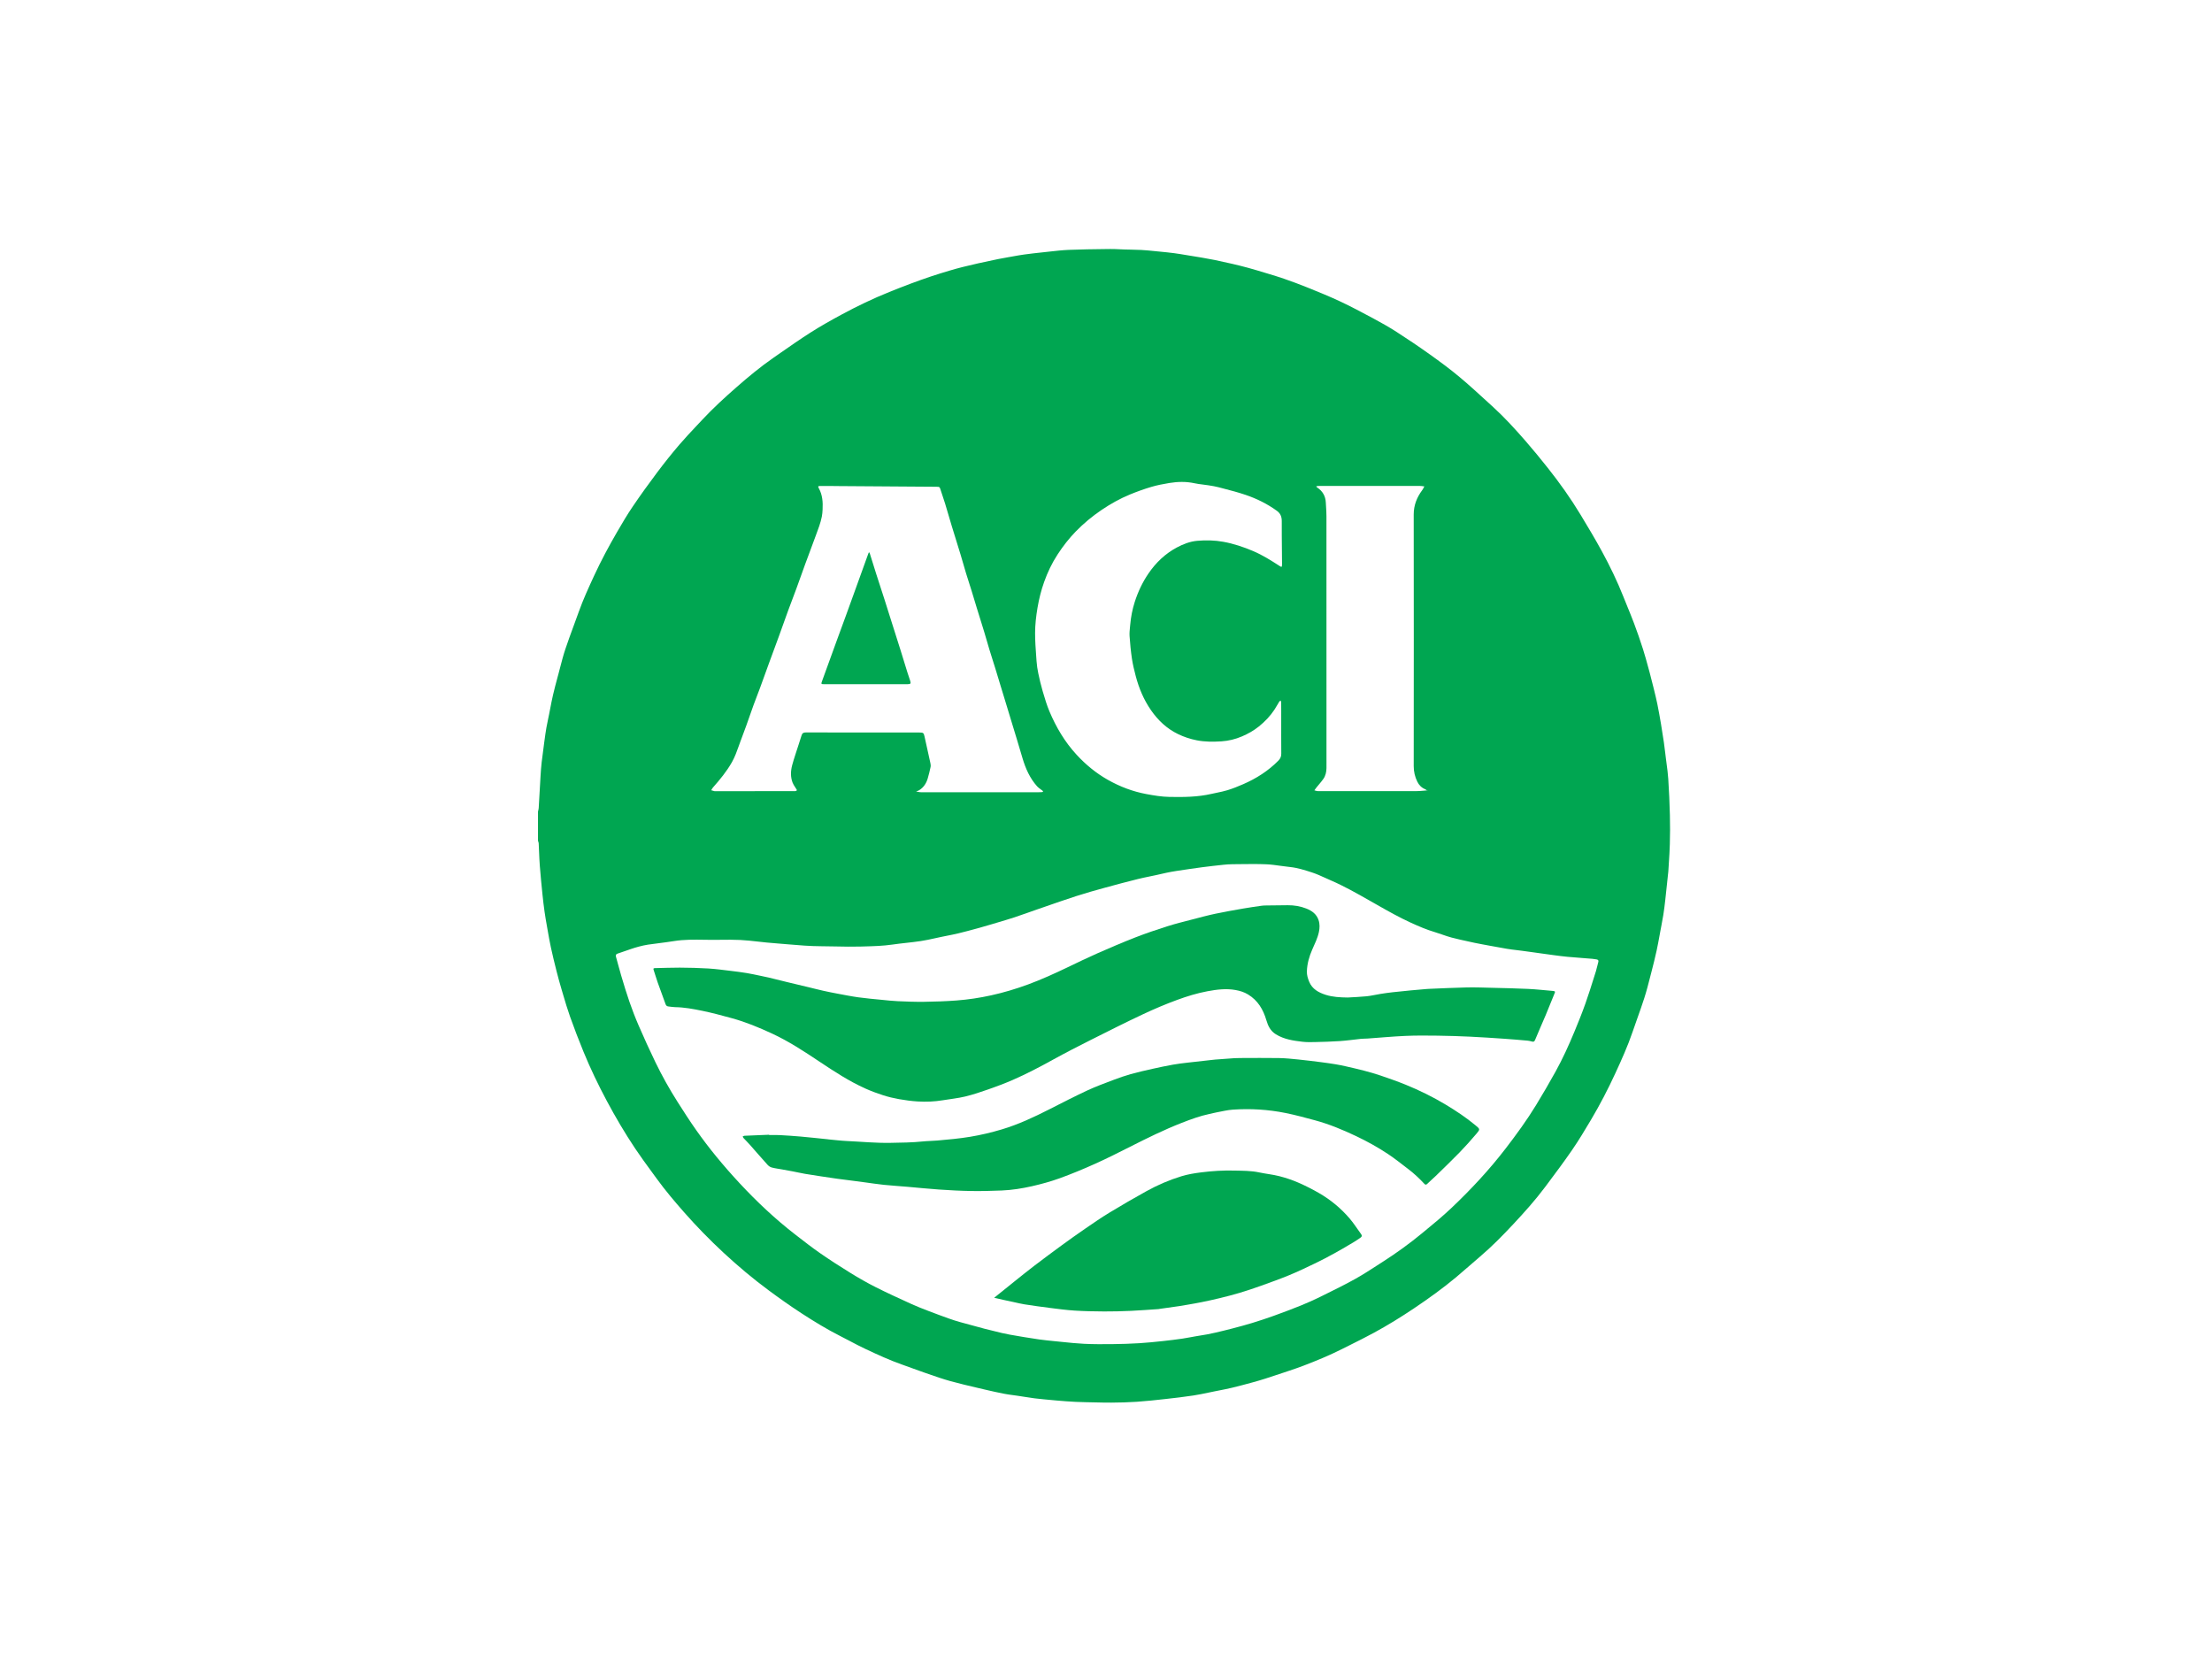
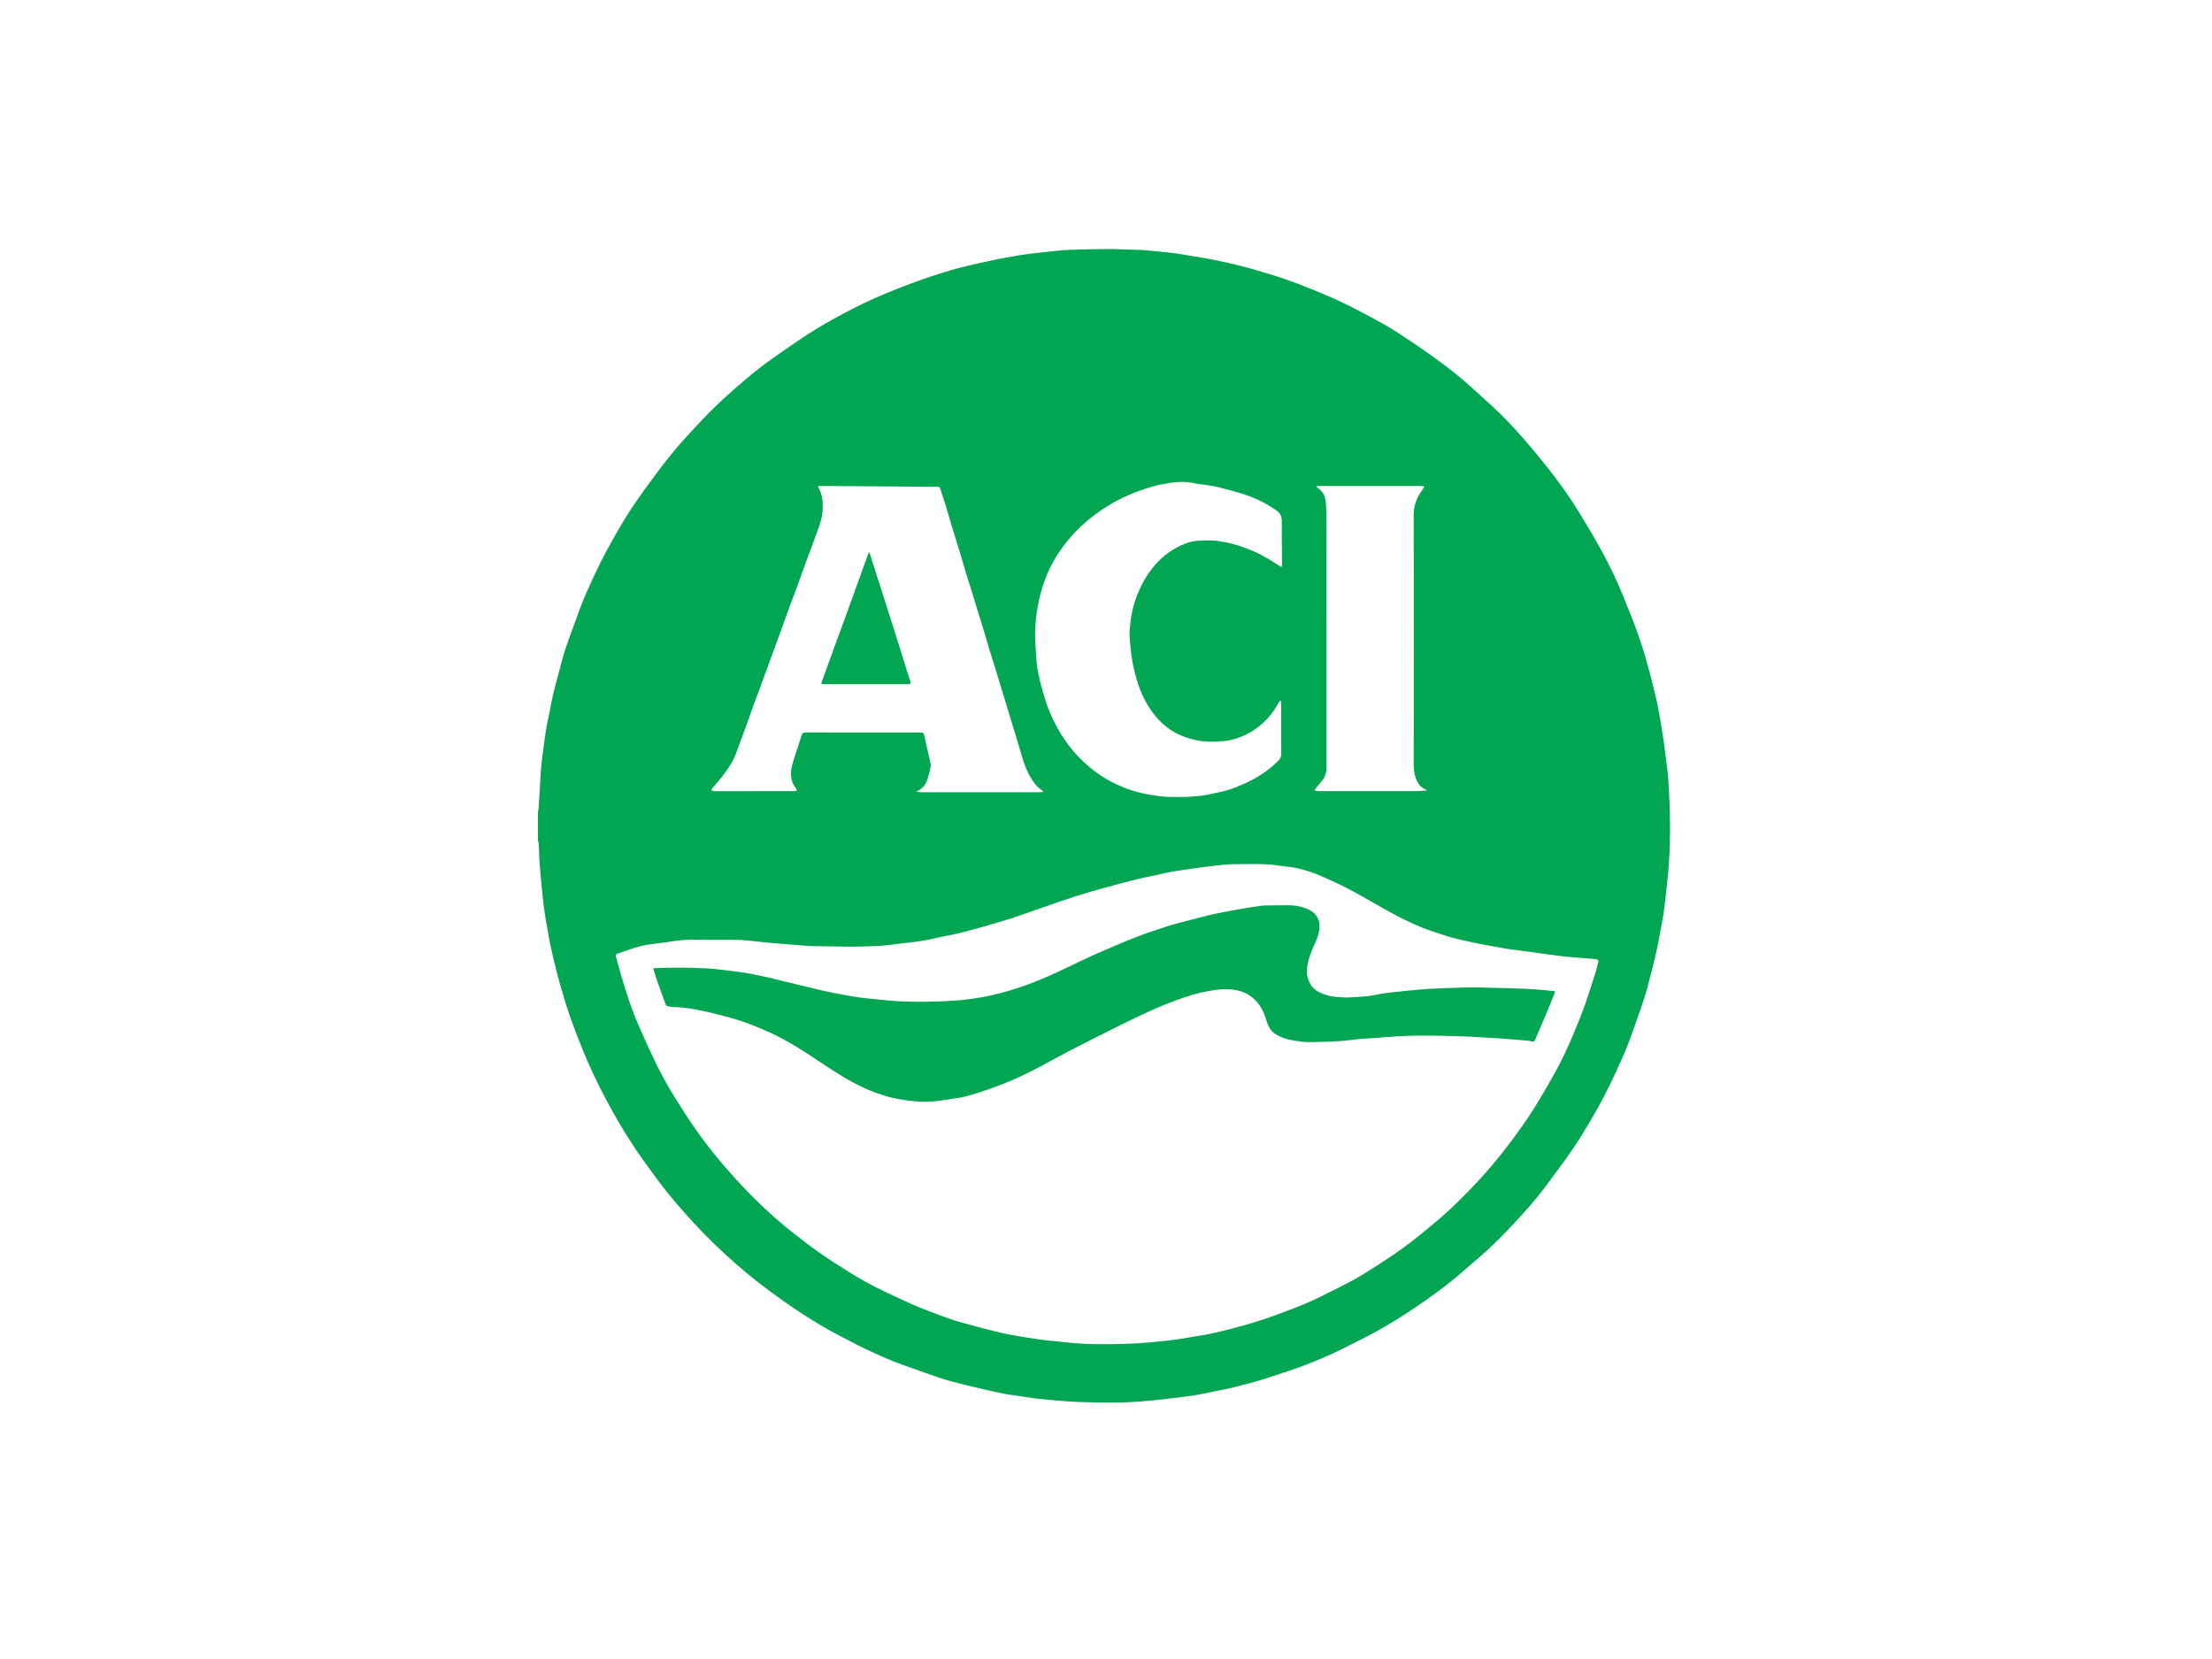
<svg xmlns="http://www.w3.org/2000/svg" width="400" height="300" viewBox="0 0 400 300" fill="none">
  <path fill-rule="evenodd" clip-rule="evenodd" d="M97.285 152.037V146.777C97.299 146.706 97.316 146.636 97.333 146.565C97.37 146.412 97.406 146.26 97.415 146.105C97.472 145.168 97.524 144.231 97.577 143.294L97.577 143.294C97.633 142.295 97.689 141.295 97.749 140.296C97.799 139.47 97.856 138.643 97.952 137.821C98.085 136.672 98.241 135.526 98.397 134.38L98.464 133.885L98.472 133.83C98.574 133.076 98.676 132.323 98.808 131.574C98.9 131.049 99.01 130.527 99.12 130.005L99.12 130.004C99.175 129.743 99.23 129.481 99.283 129.22C99.359 128.84 99.433 128.46 99.506 128.08L99.506 128.08L99.506 128.08C99.66 127.28 99.815 126.479 99.999 125.685C100.257 124.571 100.555 123.465 100.852 122.36L100.852 122.36L100.97 121.924C101.076 121.528 101.179 121.13 101.282 120.733L101.282 120.733L101.282 120.733C101.575 119.605 101.868 118.477 102.236 117.374C102.704 115.972 103.215 114.584 103.726 113.196C104.036 112.355 104.346 111.514 104.646 110.669C105.451 108.405 106.456 106.227 107.463 104.05C108.701 101.373 110.096 98.775 111.575 96.224C112.484 94.654 113.408 93.086 114.426 91.586C115.842 89.5 117.317 87.452 118.831 85.436C120.117 83.724 121.453 82.045 122.845 80.418C123.861 79.23 124.935 78.091 126.007 76.951L126.008 76.951L126.008 76.951C126.327 76.612 126.647 76.272 126.965 75.932C128.932 73.825 131.056 71.88 133.223 69.984C135.352 68.119 137.533 66.312 139.862 64.696C140.282 64.405 140.702 64.112 141.122 63.819L141.123 63.819L141.123 63.819L141.125 63.818C142.907 62.576 144.689 61.334 146.518 60.166C148.36 58.989 150.273 57.916 152.197 56.877C154.998 55.363 157.868 53.986 160.824 52.798C162.092 52.288 163.363 51.783 164.642 51.305C165.876 50.843 167.118 50.401 168.367 49.981C169.483 49.606 170.611 49.265 171.74 48.927C172.507 48.697 173.281 48.486 174.057 48.29C174.993 48.053 175.933 47.832 176.875 47.622C178.071 47.356 179.269 47.099 180.47 46.854C181.104 46.724 181.743 46.613 182.381 46.501L182.699 46.446C182.893 46.412 183.087 46.377 183.281 46.342L183.282 46.342C183.923 46.227 184.565 46.111 185.21 46.023C186.333 45.87 187.461 45.744 188.588 45.626C188.985 45.584 189.382 45.539 189.78 45.495C190.934 45.365 192.089 45.234 193.247 45.185C195.45 45.091 197.655 45.065 199.86 45.039C200.165 45.036 200.47 45.032 200.775 45.028C201.323 45.022 201.871 45.048 202.42 45.075C202.723 45.09 203.025 45.105 203.328 45.114C203.689 45.125 204.051 45.132 204.413 45.139C205.07 45.151 205.726 45.164 206.382 45.2C207.161 45.243 207.938 45.321 208.715 45.399L208.715 45.399C208.879 45.416 209.044 45.432 209.208 45.449C209.367 45.464 209.527 45.48 209.686 45.495C210.561 45.58 211.437 45.665 212.309 45.78C213.022 45.874 213.732 45.992 214.442 46.111C214.734 46.16 215.026 46.208 215.318 46.255L215.624 46.304C216.128 46.385 216.631 46.465 217.134 46.553C217.271 46.577 217.409 46.601 217.547 46.625C218.246 46.747 218.945 46.868 219.64 47.011C220.704 47.228 221.764 47.462 222.821 47.709C223.783 47.934 224.744 48.169 225.697 48.43C226.786 48.729 227.867 49.056 228.948 49.385C229.123 49.438 229.297 49.491 229.472 49.544L229.473 49.544L229.476 49.545L229.477 49.545C230.405 49.826 231.333 50.107 232.248 50.427C233.623 50.907 234.993 51.407 236.342 51.955L236.826 52.152L236.826 52.152C238.65 52.892 240.476 53.633 242.257 54.468C244.287 55.42 246.271 56.473 248.247 57.532C249.699 58.311 251.14 59.119 252.526 60.009C254.583 61.332 256.613 62.699 258.603 64.12C260.424 65.42 262.231 66.752 263.944 68.188C265.665 69.629 267.322 71.147 268.979 72.663C269.324 72.98 269.67 73.296 270.016 73.612C272.111 75.522 274.014 77.622 275.875 79.755C277.253 81.335 278.578 82.963 279.883 84.605C282.025 87.301 284.02 90.106 285.802 93.053C287.142 95.268 288.475 97.491 289.71 99.765C291.14 102.396 292.445 105.094 293.551 107.882C293.79 108.483 294.034 109.082 294.279 109.681C294.692 110.694 295.106 111.707 295.491 112.731C296.07 114.272 296.612 115.829 297.11 117.398C297.466 118.52 297.775 119.656 298.084 120.792L298.086 120.801C298.166 121.095 298.246 121.389 298.327 121.683C298.557 122.523 298.768 123.368 298.974 124.214C299.017 124.388 299.059 124.562 299.102 124.736L299.103 124.739L299.104 124.742C299.313 125.594 299.523 126.446 299.699 127.305C299.945 128.507 300.154 129.717 300.361 130.927C300.547 132.02 300.72 133.115 300.878 134.212C300.977 134.897 301.059 135.584 301.141 136.271L301.183 136.624L301.214 136.881C301.262 137.274 301.314 137.667 301.367 138.06L301.367 138.06L301.367 138.061L301.367 138.061C301.49 138.98 301.613 139.898 301.674 140.821C301.819 143.015 301.914 145.214 301.97 147.412C302.016 149.164 302.007 150.92 301.958 152.672C301.926 153.837 301.851 155 301.776 156.164C301.746 156.63 301.716 157.096 301.688 157.562C301.681 157.683 301.666 157.804 301.651 157.924L301.651 157.925L301.651 157.925C301.642 157.991 301.634 158.058 301.627 158.124C301.577 158.591 301.528 159.059 301.479 159.526L301.479 159.528L301.479 159.529L301.479 159.531L301.479 159.534C301.365 160.616 301.252 161.698 301.13 162.779C301.03 163.67 300.92 164.561 300.782 165.446C300.682 166.084 300.56 166.719 300.438 167.353C300.395 167.577 300.352 167.8 300.31 168.024C300.295 168.104 300.28 168.184 300.265 168.264C300.24 168.402 300.214 168.54 300.189 168.677L300.108 169.119C299.938 170.054 299.767 170.989 299.566 171.916C299.281 173.228 298.952 174.531 298.615 175.831C298.54 176.12 298.466 176.409 298.392 176.698L298.392 176.698C298.069 177.959 297.745 179.221 297.349 180.459C296.952 181.698 296.516 182.924 296.08 184.15L296.079 184.153L296.078 184.156L296.077 184.159C295.788 184.971 295.499 185.784 295.222 186.6C294.348 189.169 293.233 191.636 292.1 194.094C290.776 196.966 289.319 199.775 287.703 202.495C286.607 204.339 285.503 206.186 284.288 207.952C282.862 210.024 281.355 212.041 279.849 214.056L279.41 214.644C277.642 217.01 275.67 219.208 273.656 221.363C271.739 223.414 269.773 225.422 267.627 227.243C266.982 227.789 266.346 228.345 265.709 228.901L265.708 228.902C264.924 229.587 264.14 230.272 263.341 230.939C260.914 232.966 258.348 234.806 255.724 236.571C253.377 238.149 250.973 239.632 248.492 240.983C247.037 241.775 245.554 242.514 244.071 243.254L244.07 243.255C243.6 243.489 243.129 243.724 242.66 243.96C240.39 245.102 238.042 246.07 235.671 246.977C234.756 247.327 233.826 247.639 232.896 247.95L232.891 247.952L232.881 247.955C232.656 248.03 232.432 248.106 232.208 248.181C231.074 248.565 229.937 248.941 228.796 249.304C228.056 249.54 227.309 249.76 226.559 249.964L226.329 250.026C225.154 250.345 223.979 250.665 222.796 250.947C222.026 251.131 221.248 251.283 220.47 251.436C220.206 251.487 219.942 251.539 219.677 251.592C219.311 251.666 218.945 251.743 218.579 251.819C217.652 252.014 216.726 252.208 215.791 252.351C214.111 252.609 212.42 252.802 210.73 252.989C209.015 253.18 207.299 253.369 205.578 253.486C204.044 253.591 202.503 253.628 200.965 253.638C199.971 253.644 198.976 253.62 197.981 253.596H197.981H197.98H197.98C197.413 253.582 196.846 253.568 196.279 253.56C193.935 253.526 191.603 253.314 189.272 253.09C189.23 253.086 189.188 253.082 189.145 253.078C189.099 253.074 189.053 253.07 189.007 253.065L188.787 253.045L188.786 253.045C188.219 252.992 187.651 252.94 187.086 252.864C186.424 252.774 185.763 252.671 185.102 252.568L185.101 252.567L185.1 252.567L185.099 252.567C184.734 252.51 184.369 252.453 184.004 252.398C183.733 252.358 183.461 252.321 183.189 252.285C182.666 252.215 182.144 252.145 181.627 252.045C180.448 251.816 179.275 251.557 178.106 251.281C177.672 251.178 177.238 251.077 176.804 250.975C175.149 250.589 173.493 250.202 171.857 249.749C170.536 249.382 169.239 248.931 167.942 248.481L167.941 248.48L167.941 248.48L167.94 248.48L167.94 248.48C167.637 248.375 167.334 248.269 167.031 248.165C166.323 247.922 165.621 247.665 164.918 247.407C164.32 247.187 163.722 246.968 163.121 246.758C160.873 245.971 158.715 244.971 156.563 243.964C155.597 243.512 154.654 243.015 153.71 242.518L153.709 242.518L153.709 242.518L153.709 242.517L153.708 242.517C153.149 242.222 152.589 241.927 152.024 241.642C149.562 240.397 147.209 238.962 144.901 237.46C142.888 236.152 140.928 234.758 138.997 233.33C136.149 231.225 133.441 228.943 130.844 226.536C128.333 224.208 125.944 221.759 123.681 219.186C121.981 217.253 120.32 215.289 118.806 213.208C118.517 212.811 118.227 212.415 117.937 212.019C116.889 210.588 115.84 209.157 114.855 207.684C112.996 204.902 111.3 202.02 109.722 199.065C108.178 196.17 106.758 193.222 105.516 190.189C104.66 188.097 103.845 185.986 103.088 183.856C102.617 182.53 102.217 181.178 101.818 179.827L101.818 179.827L101.818 179.825L101.818 179.825C101.73 179.529 101.643 179.234 101.555 178.939C101.225 177.833 100.92 176.718 100.637 175.598C100.278 174.183 99.928 172.763 99.621 171.336C99.404 170.329 99.226 169.315 99.047 168.3L99.047 168.3L99.047 168.3L99.047 168.3C99.005 168.059 98.963 167.818 98.92 167.577C98.758 166.672 98.599 165.766 98.471 164.855C98.327 163.826 98.201 162.794 98.097 161.76L98.089 161.683L98.089 161.683C97.916 159.969 97.742 158.256 97.613 156.539C97.549 155.691 97.514 154.842 97.479 153.992L97.479 153.992C97.459 153.493 97.438 152.994 97.412 152.496C97.406 152.391 97.37 152.288 97.334 152.184L97.334 152.184C97.316 152.135 97.299 152.086 97.285 152.037ZM258.086 142.932L258.17 142.959L258.253 142.986C258.192 142.974 258.131 142.962 258.07 142.95C258.063 142.945 258.055 142.94 258.048 142.935L258.086 142.932ZM258.048 142.935C257.953 142.941 257.859 142.949 257.764 142.956C257.664 142.965 257.563 142.973 257.463 142.982L257.463 142.982C257.013 143.021 256.563 143.06 256.113 143.06C250.189 143.071 244.266 143.069 238.343 143.062C238.193 143.061 238.042 143.019 237.892 142.976L237.891 142.976C237.842 142.963 237.794 142.949 237.746 142.937C237.724 142.931 237.702 142.926 237.68 142.921C237.697 142.897 237.714 142.873 237.731 142.85C237.747 142.827 237.763 142.805 237.779 142.783L237.804 142.748C237.891 142.625 237.978 142.502 238.072 142.384C238.211 142.211 238.355 142.041 238.498 141.871C238.779 141.538 239.059 141.206 239.307 140.85C239.707 140.276 239.857 139.602 239.868 138.904C239.873 138.517 239.872 138.129 239.87 137.742C239.869 137.561 239.869 137.38 239.869 137.199L239.869 129.624C239.869 117.531 239.869 105.437 239.864 93.344C239.863 92.771 239.828 92.199 239.794 91.626L239.794 91.626V91.625C239.778 91.372 239.763 91.12 239.75 90.867C239.693 89.698 239.162 88.801 238.192 88.155C238.143 88.122 238.102 88.076 238.061 88.029C238.042 88.008 238.023 87.986 238.003 87.966C238.03 87.957 238.056 87.946 238.082 87.935C238.139 87.912 238.196 87.888 238.255 87.883C238.411 87.872 238.567 87.872 238.723 87.873L238.824 87.873L241.661 87.873C246.71 87.873 251.758 87.873 256.806 87.877C256.981 87.877 257.155 87.901 257.33 87.925C257.41 87.936 257.491 87.947 257.571 87.956C257.529 88.03 257.489 88.105 257.449 88.181L257.449 88.181L257.449 88.182C257.362 88.346 257.275 88.511 257.165 88.659C256.199 89.965 255.642 91.382 255.644 93.051C255.665 108.214 255.661 123.377 255.645 138.54C255.644 139.539 255.861 140.457 256.287 141.339C256.595 141.977 257.069 142.452 257.736 142.724C257.819 142.758 257.893 142.815 257.967 142.873C257.994 142.894 258.021 142.915 258.048 142.935ZM127.384 169.94C127.882 169.948 128.381 169.956 128.879 169.957C129.383 169.957 129.887 169.951 130.39 169.945H130.39H130.39C131.546 169.932 132.701 169.919 133.852 169.976C134.926 170.028 135.997 170.149 137.068 170.27L137.068 170.27L137.069 170.27C137.596 170.33 138.122 170.389 138.649 170.44C139.318 170.506 139.989 170.559 140.66 170.612L140.981 170.638C141.476 170.678 141.971 170.72 142.466 170.762L142.47 170.762H142.47H142.47C144.472 170.933 146.473 171.104 148.486 171.109C149.373 171.112 150.26 171.13 151.147 171.148H151.147H151.147C152.628 171.179 154.108 171.209 155.586 171.167C155.802 171.161 156.018 171.155 156.234 171.149H156.234C157.954 171.103 159.678 171.056 161.39 170.807C162.21 170.687 163.034 170.595 163.858 170.503L163.858 170.503L163.858 170.503C164.748 170.404 165.637 170.305 166.521 170.171C167.387 170.04 168.245 169.851 169.102 169.662C169.488 169.577 169.874 169.492 170.26 169.412C170.576 169.347 170.892 169.284 171.209 169.221C171.909 169.083 172.61 168.944 173.304 168.777C174.452 168.501 175.591 168.191 176.73 167.881L177.131 167.772C177.816 167.586 178.497 167.382 179.177 167.178L179.178 167.178L179.37 167.121C179.72 167.016 180.071 166.912 180.421 166.808C181.424 166.511 182.427 166.215 183.421 165.891C184.224 165.63 185.02 165.346 185.815 165.062L185.816 165.062C186.308 164.887 186.8 164.711 187.294 164.541C187.907 164.33 188.519 164.117 189.131 163.905L189.134 163.904C190.944 163.275 192.754 162.647 194.576 162.055C196.3 161.496 198.048 161.009 199.795 160.528C201.772 159.982 203.757 159.461 205.746 158.963C206.466 158.782 207.193 158.633 207.92 158.484C208.301 158.406 208.681 158.328 209.06 158.246C209.333 158.186 209.605 158.123 209.877 158.061C210.247 157.975 210.618 157.889 210.991 157.812C211.568 157.693 212.149 157.584 212.732 157.497C214.271 157.265 215.812 157.034 217.355 156.829C218.643 156.658 219.935 156.517 221.226 156.379C221.766 156.322 222.311 156.281 222.854 156.278C223.351 156.274 223.848 156.268 224.345 156.262H224.345H224.346H224.346C225.883 156.243 227.422 156.225 228.956 156.289C229.832 156.325 230.703 156.447 231.575 156.57L231.575 156.57L231.575 156.57C232.132 156.648 232.688 156.726 233.247 156.782C234.62 156.919 235.925 157.339 237.219 157.756C238.052 158.025 238.855 158.39 239.656 158.755C239.993 158.909 240.329 159.062 240.668 159.208C243.062 160.241 245.325 161.526 247.587 162.811L247.587 162.811C247.818 162.942 248.048 163.073 248.279 163.204C248.411 163.278 248.543 163.353 248.675 163.428L248.949 163.584L248.965 163.593C250.99 164.743 253.014 165.893 255.135 166.859C256.547 167.503 257.973 168.117 259.468 168.559C259.915 168.691 260.357 168.845 260.798 168.999C261.354 169.193 261.91 169.387 262.478 169.537C263.526 169.814 264.587 170.044 265.648 170.273L265.651 170.274L265.653 170.275C265.995 170.349 266.336 170.422 266.677 170.498C267.113 170.595 267.551 170.675 267.99 170.755L268.207 170.795C268.586 170.865 268.966 170.935 269.345 171.006C270.404 171.204 271.463 171.401 272.525 171.578C273.107 171.675 273.694 171.745 274.28 171.814L274.28 171.814L274.281 171.814C274.585 171.851 274.89 171.887 275.194 171.927C275.856 172.014 276.518 172.106 277.18 172.198L277.183 172.198L277.298 172.214C277.693 172.269 278.087 172.324 278.481 172.38L278.484 172.38C279.258 172.489 280.032 172.598 280.806 172.7L281.055 172.733L281.055 172.733L281.055 172.733C281.862 172.841 282.67 172.949 283.48 173.023C284.421 173.109 285.363 173.181 286.306 173.253C286.848 173.295 287.391 173.337 287.933 173.381C288.192 173.402 288.45 173.442 288.705 173.487C288.983 173.535 289.114 173.665 289.02 173.982C288.947 174.232 288.887 174.485 288.827 174.738L288.827 174.739L288.827 174.739L288.827 174.739C288.757 175.035 288.687 175.331 288.596 175.62C288.473 176.006 288.351 176.394 288.229 176.781L288.229 176.783C287.737 178.348 287.244 179.914 286.697 181.461C286.085 183.19 285.398 184.894 284.694 186.589C283.675 189.044 282.575 191.464 281.288 193.791C280.16 195.83 278.983 197.845 277.771 199.835C276.124 202.538 274.259 205.089 272.334 207.602C269.342 211.508 266 215.094 262.436 218.469C260.87 219.951 259.2 221.325 257.532 222.697L257.063 223.083C254.841 224.912 252.508 226.596 250.084 228.149C249.734 228.372 249.386 228.598 249.038 228.823C247.726 229.672 246.413 230.522 245.05 231.281C243.207 232.307 241.312 233.241 239.418 234.174L239.417 234.175L238.938 234.411L238.755 234.501C237.595 235.073 236.412 235.604 235.213 236.089C233.6 236.741 231.969 237.352 230.332 237.942C229.047 238.405 227.748 238.833 226.442 239.234C225.273 239.593 224.089 239.906 222.907 240.217C221.904 240.481 220.895 240.721 219.887 240.96L219.886 240.961L219.885 240.961L219.826 240.975C219.322 241.095 218.813 241.202 218.302 241.295C217.89 241.37 217.476 241.437 217.062 241.504C216.754 241.554 216.446 241.604 216.138 241.657C215.856 241.706 215.574 241.759 215.292 241.811C214.81 241.902 214.329 241.993 213.844 242.062C212.699 242.226 211.55 242.374 210.4 242.495L210.232 242.513L210.231 242.513H210.231C208.831 242.661 207.429 242.809 206.024 242.894C204.418 242.992 202.808 243.043 201.199 243.06C199.47 243.078 197.738 243.089 196.012 243.001C194.706 242.935 193.403 242.801 192.1 242.667L192.099 242.667L192.099 242.667L192.097 242.667C191.661 242.622 191.225 242.577 190.789 242.535C189.825 242.442 188.861 242.342 187.901 242.211C187.07 242.097 186.242 241.96 185.414 241.823L185.41 241.823C185.312 241.807 185.214 241.79 185.116 241.774C184.996 241.755 184.876 241.735 184.756 241.715C184.033 241.597 183.312 241.475 182.593 241.343C182.13 241.259 181.668 241.167 181.211 241.058L181.042 241.018L181.042 241.018L181.041 241.018C180.044 240.781 179.046 240.543 178.055 240.283C176.551 239.889 175.051 239.48 173.555 239.06C172.9 238.877 172.252 238.667 171.612 238.439C170.416 238.011 169.223 237.574 168.037 237.117L167.773 237.016C166.805 236.643 165.836 236.27 164.893 235.84L164.664 235.736L164.664 235.736C162.558 234.777 160.451 233.817 158.386 232.777C156.811 231.984 155.277 231.101 153.774 230.177C151.91 229.03 150.067 227.84 148.269 226.591C146.878 225.625 145.538 224.585 144.198 223.545L144.197 223.545L143.744 223.194C140.155 220.413 136.86 217.307 133.768 213.989C132.306 212.419 130.89 210.8 129.529 209.141C128.261 207.594 127.05 205.996 125.895 204.362C124.715 202.692 123.612 200.965 122.514 199.238C121.047 196.93 119.712 194.542 118.52 192.082C117.463 189.901 116.464 187.69 115.497 185.468C114.879 184.047 114.324 182.596 113.815 181.133C113.302 179.655 112.853 178.155 112.404 176.656L112.316 176.36C112.129 175.737 111.96 175.108 111.79 174.479L111.79 174.479L111.79 174.478C111.66 173.995 111.53 173.511 111.392 173.03C111.3 172.711 111.38 172.543 111.692 172.439C112.113 172.299 112.531 172.153 112.95 172.007L112.95 172.007L112.952 172.006L112.952 172.006L112.953 172.006C113.331 171.874 113.71 171.742 114.09 171.614C114.558 171.457 115.028 171.303 115.505 171.181C116.051 171.04 116.603 170.904 117.16 170.823C117.814 170.728 118.47 170.644 119.125 170.561C120.039 170.444 120.953 170.327 121.862 170.18C123.696 169.883 125.54 169.912 127.384 169.94ZM177.105 143.261L178.869 143.261C181.835 143.261 184.801 143.261 187.766 143.26C188.003 143.26 188.241 143.26 188.475 143.232C188.659 143.211 188.641 143.083 188.531 142.992C188.414 142.895 188.289 142.805 188.164 142.715L188.164 142.715C187.943 142.555 187.721 142.395 187.544 142.196C186.23 140.725 185.453 138.967 184.899 137.096C184.565 135.967 184.23 134.839 183.89 133.712C183.679 133.012 183.465 132.312 183.252 131.613L183.251 131.61C183.128 131.209 183.006 130.808 182.884 130.407C182.734 129.916 182.585 129.424 182.436 128.933C182.265 128.367 182.093 127.801 181.921 127.236C181.75 126.673 181.578 126.111 181.406 125.549C181.234 124.987 181.062 124.425 180.891 123.863C180.771 123.47 180.652 123.076 180.534 122.682L180.533 122.68C180.346 122.059 180.159 121.438 179.968 120.818C179.819 120.338 179.667 119.859 179.515 119.381L179.515 119.38C179.319 118.762 179.122 118.144 178.934 117.523C178.769 116.982 178.612 116.439 178.455 115.896C178.298 115.353 178.141 114.81 177.977 114.269C177.726 113.441 177.468 112.616 177.21 111.79L177.209 111.789C177.019 111.178 176.828 110.568 176.64 109.956C176.487 109.46 176.337 108.962 176.188 108.464L176.188 108.463C176.019 107.903 175.851 107.343 175.678 106.784C175.533 106.316 175.383 105.849 175.233 105.381L175.233 105.381C175.045 104.796 174.858 104.211 174.679 103.622C174.513 103.074 174.354 102.523 174.196 101.973L174.195 101.972C174.035 101.416 173.875 100.86 173.707 100.306C173.439 99.423 173.165 98.542 172.891 97.661C172.62 96.789 172.349 95.917 172.084 95.043C171.888 94.399 171.699 93.753 171.51 93.107L171.51 93.106C171.308 92.418 171.107 91.731 170.898 91.045C170.776 90.645 170.641 90.248 170.506 89.851L170.506 89.85C170.376 89.469 170.247 89.086 170.128 88.701L170.112 88.649C169.923 88.032 169.921 88.025 169.283 88.021C166.372 88 163.461 87.98 160.549 87.96L160.368 87.959L160.184 87.957C157.274 87.937 154.363 87.917 151.452 87.897C151.239 87.895 151.025 87.892 150.812 87.889C150.599 87.886 150.386 87.882 150.173 87.881C150.028 87.88 149.883 87.879 149.738 87.878C149.267 87.874 148.796 87.87 148.325 87.879C147.932 87.888 147.882 87.952 148.069 88.292C148.737 89.502 148.822 90.809 148.75 92.144C148.727 92.568 148.701 92.996 148.617 93.41C148.377 94.585 147.955 95.701 147.533 96.817C147.389 97.198 147.244 97.579 147.108 97.963C146.838 98.718 146.555 99.469 146.272 100.22L146.272 100.221C146.057 100.791 145.842 101.361 145.633 101.934C145.369 102.657 145.11 103.381 144.851 104.106C144.571 104.889 144.291 105.673 144.005 106.454C143.763 107.113 143.514 107.771 143.265 108.428C143.013 109.092 142.761 109.756 142.517 110.423C142.218 111.238 141.927 112.056 141.635 112.874L141.635 112.874L141.635 112.874C141.381 113.585 141.128 114.296 140.87 115.005C140.554 115.874 140.233 116.742 139.912 117.61L139.912 117.61C139.637 118.354 139.361 119.098 139.089 119.843C138.839 120.527 138.592 121.212 138.345 121.896L138.345 121.897C138.041 122.74 137.737 123.584 137.427 124.425C137.248 124.912 137.061 125.397 136.875 125.881L136.875 125.882C136.665 126.429 136.455 126.976 136.255 127.526C136.014 128.187 135.783 128.852 135.551 129.516C135.357 130.072 135.163 130.627 134.964 131.181C134.695 131.93 134.415 132.675 134.135 133.421C134.068 133.6 134.001 133.779 133.933 133.958C133.817 134.269 133.706 134.582 133.595 134.894C133.242 135.889 132.888 136.883 132.364 137.811C131.417 139.488 130.205 140.96 128.936 142.394C128.846 142.496 128.777 142.615 128.708 142.735C128.676 142.79 128.644 142.845 128.61 142.899L128.76 142.943L128.761 142.943C128.905 142.985 129.049 143.027 129.194 143.066C129.224 143.074 129.257 143.072 129.289 143.069C129.305 143.068 129.321 143.067 129.336 143.067L133.654 143.067H133.655C136.503 143.066 139.352 143.066 142.201 143.066C142.321 143.066 142.442 143.066 142.562 143.066C142.984 143.067 143.405 143.069 143.827 143.056C143.895 143.054 143.961 143.008 144.028 142.962C144.059 142.941 144.09 142.919 144.122 142.902C144.107 142.877 144.093 142.852 144.079 142.827C144.05 142.776 144.022 142.726 143.992 142.676C143.921 142.555 143.844 142.437 143.767 142.318C143.6 142.061 143.432 141.804 143.325 141.524C142.93 140.498 142.971 139.435 143.245 138.389C143.414 137.741 143.62 137.102 143.826 136.464C143.872 136.318 143.919 136.173 143.965 136.028C144.087 135.647 144.213 135.267 144.338 134.888L144.338 134.887C144.545 134.262 144.752 133.637 144.941 133.006C145.07 132.574 145.281 132.449 145.739 132.45C151.135 132.465 156.531 132.464 161.927 132.464C163.378 132.464 164.829 132.463 166.28 132.464C166.96 132.464 167.04 132.533 167.181 133.172C167.304 133.734 167.429 134.296 167.554 134.857C167.787 135.906 168.02 136.954 168.247 138.004C168.295 138.228 168.324 138.478 168.278 138.698C168.131 139.389 167.966 140.078 167.766 140.755C167.506 141.639 167.031 142.387 166.229 142.884C166.111 142.958 165.978 143.008 165.845 143.058L165.845 143.058C165.783 143.081 165.721 143.104 165.661 143.13C165.732 143.143 165.803 143.156 165.874 143.17L165.875 143.17C166.04 143.201 166.205 143.233 166.371 143.255C166.47 143.268 166.571 143.265 166.671 143.262C166.713 143.261 166.755 143.26 166.797 143.26C170.234 143.261 173.67 143.261 177.105 143.261ZM231.685 130.932C231.685 131.224 231.685 131.516 231.685 131.809C231.685 132.224 231.684 132.638 231.683 133.053C231.68 134.131 231.676 135.209 231.695 136.288C231.703 136.805 231.524 137.189 231.172 137.547C229.338 139.405 227.18 140.779 224.799 141.811C223.874 142.213 222.934 142.597 221.972 142.89C221.344 143.081 220.7 143.215 220.055 143.348C219.729 143.415 219.404 143.482 219.081 143.557C216.567 144.137 214.015 144.153 211.456 144.106C210.056 144.081 208.684 143.85 207.311 143.595C204.827 143.133 202.505 142.247 200.315 141.006C198.186 139.799 196.323 138.261 194.665 136.46C192.548 134.159 190.984 131.511 189.777 128.652C189.294 127.508 188.939 126.307 188.587 125.112C188.567 125.044 188.547 124.976 188.527 124.908C188.221 123.87 187.977 122.812 187.754 121.753C187.604 121.038 187.494 120.309 187.443 119.58C187.425 119.325 187.406 119.069 187.388 118.814C187.282 117.37 187.177 115.925 187.178 114.48C187.179 112.949 187.359 111.42 187.615 109.899C187.883 108.312 188.271 106.766 188.807 105.253C189.429 103.498 190.228 101.824 191.244 100.267C192.211 98.784 193.293 97.382 194.533 96.109C195.954 94.65 197.509 93.359 199.197 92.217C200.824 91.117 202.526 90.16 204.338 89.416C205.599 88.898 206.888 88.433 208.195 88.046C209.253 87.731 210.349 87.526 211.441 87.344C212.966 87.091 214.495 87.059 216.026 87.392C216.505 87.496 216.994 87.556 217.483 87.617C217.791 87.654 218.099 87.692 218.405 87.741C218.478 87.753 218.55 87.764 218.623 87.775C219.204 87.867 219.787 87.959 220.353 88.109C220.657 88.189 220.961 88.269 221.266 88.348C222.603 88.696 223.941 89.045 225.246 89.49C227.256 90.174 229.157 91.109 230.89 92.364C231.551 92.843 231.787 93.441 231.783 94.24C231.775 96.024 231.793 97.809 231.811 99.593C231.818 100.297 231.825 101 231.83 101.704C231.83 101.742 231.831 101.781 231.832 101.82C231.834 101.923 231.835 102.027 231.83 102.13C231.805 102.565 231.765 102.586 231.404 102.353C229.858 101.352 228.302 100.37 226.6 99.647C224.863 98.909 223.089 98.314 221.218 97.974C219.636 97.686 218.056 97.658 216.481 97.797C215.189 97.912 213.964 98.386 212.81 99.003C210.704 100.129 209.034 101.728 207.691 103.688C206.591 105.293 205.775 107.038 205.186 108.886C204.763 110.215 204.502 111.585 204.378 112.976C204.366 113.118 204.352 113.259 204.337 113.401C204.283 113.944 204.228 114.489 204.264 115.027C204.355 116.392 204.488 117.758 204.689 119.111C204.845 120.158 205.1 121.194 205.368 122.22C205.949 124.443 206.827 126.54 208.145 128.437C209.417 130.269 210.997 131.762 213.015 132.739C214.092 133.261 215.219 133.636 216.414 133.871C217.901 134.164 219.386 134.152 220.868 134.059C222.136 133.978 223.39 133.678 224.568 133.174C225.671 132.702 226.717 132.12 227.659 131.358C228.751 130.474 229.711 129.474 230.48 128.298C230.653 128.034 230.811 127.761 230.97 127.488C231.084 127.292 231.197 127.097 231.316 126.904C231.355 126.842 231.416 126.795 231.478 126.747C231.507 126.725 231.535 126.703 231.561 126.68C231.574 126.711 231.591 126.742 231.607 126.773C231.642 126.84 231.678 126.907 231.678 126.975C231.687 127.54 231.686 128.105 231.686 128.67C231.685 128.839 231.685 129.009 231.685 129.178C231.686 129.763 231.686 130.347 231.685 130.932Z" fill="#00A651" />
  <path d="M243.703 180.382C244.77 180.316 245.954 180.279 247.13 180.158C247.972 180.072 248.801 179.864 249.64 179.73C250.362 179.615 251.088 179.513 251.815 179.431C252.917 179.306 254.022 179.197 255.127 179.092C256.092 179 257.058 178.922 258.024 178.839C258.166 178.827 258.308 178.819 258.449 178.814C260.72 178.725 262.99 178.605 265.261 178.558C266.798 178.527 268.338 178.589 269.876 178.627C272.03 178.681 274.185 178.721 276.337 178.825C277.823 178.896 279.304 179.065 280.787 179.189C281.288 179.231 281.237 179.344 281.079 179.721C280.553 180.979 280.063 182.252 279.535 183.509C278.897 185.025 278.22 186.525 277.594 188.047C277.46 188.373 277.307 188.422 277.011 188.339C276.762 188.268 276.505 188.207 276.248 188.184C274.834 188.06 273.421 187.934 272.005 187.838C269.953 187.697 267.901 187.558 265.846 187.462C263.883 187.37 261.919 187.306 259.954 187.281C258.012 187.257 256.066 187.239 254.127 187.325C251.836 187.426 249.552 187.642 247.264 187.804C246.887 187.83 246.505 187.815 246.129 187.853C244.861 187.984 243.598 188.172 242.327 188.259C240.818 188.364 239.303 188.401 237.79 188.438C237.033 188.457 236.267 188.47 235.517 188.382C233.858 188.187 232.214 187.951 230.733 187.043C229.736 186.433 229.304 185.522 228.998 184.483C228.427 182.548 227.462 180.901 225.674 179.822C224.971 179.397 224.213 179.168 223.426 179.027C221.724 178.721 220.045 178.933 218.357 179.247C216.474 179.597 214.651 180.159 212.868 180.814C210.774 181.584 208.711 182.457 206.692 183.407C203.514 184.902 200.374 186.481 197.237 188.06C194.967 189.202 192.703 190.361 190.479 191.588C188.067 192.919 185.633 194.201 183.109 195.3C181.688 195.919 180.231 196.464 178.767 196.976C177.37 197.465 175.961 197.942 174.524 198.288C173.198 198.607 171.826 198.737 170.477 198.963C168.975 199.215 167.46 199.271 165.948 199.18C164.819 199.112 163.69 198.957 162.575 198.761C161.603 198.59 160.633 198.358 159.693 198.057C158.599 197.707 157.516 197.304 156.469 196.833C153.541 195.515 150.86 193.762 148.198 191.985C145.418 190.128 142.627 188.295 139.582 186.887C137.227 185.797 134.834 184.804 132.327 184.119C130.555 183.635 128.779 183.152 126.98 182.784C125.364 182.453 123.734 182.146 122.069 182.125C121.669 182.12 121.271 182.036 120.871 182C120.601 181.976 120.446 181.836 120.356 181.586C119.885 180.282 119.397 178.984 118.936 177.675C118.677 176.942 118.469 176.191 118.217 175.455C118.13 175.201 118.106 175.071 118.448 175.066C119.939 175.044 121.429 174.969 122.92 174.979C124.648 174.991 126.377 175.028 128.101 175.134C129.492 175.22 130.876 175.415 132.261 175.579C133.198 175.69 134.136 175.814 135.067 175.967C135.857 176.096 136.639 176.273 137.423 176.434C137.955 176.543 138.487 176.648 139.015 176.774C140.112 177.037 141.205 177.317 142.301 177.583C143.627 177.904 144.955 178.216 146.282 178.535C147.128 178.738 147.97 178.96 148.82 179.149C149.67 179.339 150.525 179.511 151.381 179.671C152.656 179.909 153.927 180.168 155.211 180.346C156.614 180.54 158.028 180.659 159.439 180.799C160.403 180.895 161.368 181.005 162.335 181.047C163.919 181.115 165.506 181.181 167.091 181.159C169.054 181.131 171.02 181.067 172.977 180.918C175.072 180.758 177.148 180.447 179.208 179.994C181.489 179.493 183.712 178.829 185.902 178.022C188.358 177.117 190.733 176.033 193.09 174.903C194.875 174.047 196.656 173.179 198.468 172.382C200.731 171.386 203.005 170.411 205.308 169.514C207.218 168.77 209.164 168.113 211.117 167.493C212.616 167.017 214.15 166.646 215.674 166.249C217.042 165.892 218.408 165.522 219.791 165.23C221.474 164.874 223.172 164.58 224.868 164.283C225.961 164.093 227.06 163.94 228.158 163.783C228.438 163.743 228.724 163.74 229.008 163.736C230.287 163.718 231.566 163.702 232.845 163.693C234.015 163.684 235.157 163.869 236.244 164.302C237.235 164.698 238.067 165.289 238.434 166.367C238.679 167.086 238.65 167.825 238.5 168.535C238.266 169.644 237.756 170.66 237.301 171.695C236.749 172.95 236.369 174.265 236.327 175.658C236.307 176.317 236.493 176.917 236.735 177.511C237.288 178.864 238.451 179.488 239.734 179.897C240.979 180.294 242.285 180.363 243.703 180.382Z" fill="#00A651" />
-   <path d="M139.079 205.253C139.695 205.253 140.312 205.226 140.926 205.259C142.201 205.328 143.475 205.409 144.746 205.521C146.393 205.667 148.035 205.849 149.68 206.016C149.75 206.024 149.82 206.041 149.89 206.047C150.973 206.145 152.054 206.282 153.139 206.332C155.762 206.452 158.379 206.712 161.011 206.664C162.975 206.627 164.938 206.613 166.895 206.408C167.765 206.316 168.644 206.323 169.515 206.243C171.49 206.064 173.464 205.893 175.426 205.568C177.364 205.246 179.263 204.795 181.14 204.236C184.155 203.339 186.987 202.007 189.782 200.585C192.054 199.429 194.321 198.258 196.632 197.183C198.185 196.46 199.803 195.873 201.406 195.263C202.414 194.881 203.436 194.524 204.474 194.235C205.788 193.869 207.121 193.568 208.453 193.269C209.671 192.996 210.894 192.743 212.123 192.521C212.981 192.366 213.851 192.266 214.718 192.164C216.126 191.997 217.535 191.847 218.944 191.691C219.202 191.662 219.459 191.626 219.718 191.607C220.896 191.518 222.075 191.429 223.255 191.349C223.609 191.325 223.965 191.324 224.32 191.324C226.642 191.32 228.964 191.292 231.284 191.33C232.441 191.35 233.597 191.47 234.749 191.587C236.157 191.729 237.562 191.907 238.966 192.085C239.831 192.194 240.694 192.321 241.554 192.462C242.159 192.562 242.76 192.686 243.357 192.822C244.46 193.073 245.563 193.322 246.656 193.609C247.656 193.873 248.654 194.152 249.632 194.486C251.169 195.012 252.706 195.545 254.21 196.158C256.697 197.171 259.101 198.357 261.41 199.74C263.316 200.883 265.158 202.11 266.867 203.533C267.635 204.172 267.669 204.213 267.014 204.984C266.022 206.153 265 207.301 263.932 208.401C262.52 209.854 261.054 211.257 259.604 212.673C259.113 213.151 258.585 213.59 258.098 214.072C257.865 214.301 257.732 214.251 257.533 214.037C256.634 213.066 255.667 212.166 254.61 211.368C253.407 210.46 252.237 209.503 250.981 208.675C249.152 207.469 247.239 206.398 245.255 205.458C242.845 204.317 240.39 203.288 237.811 202.591C236.037 202.112 234.26 201.626 232.46 201.264C229.318 200.631 226.131 200.439 222.932 200.658C221.973 200.724 221.025 200.962 220.076 201.136C219.612 201.221 219.156 201.345 218.695 201.442C216.983 201.801 215.351 202.404 213.728 203.036C210.525 204.284 207.448 205.807 204.383 207.357C202.282 208.42 200.178 209.483 198.031 210.448C195.932 211.392 193.802 212.279 191.639 213.063C190.003 213.655 188.311 214.119 186.613 214.505C184.818 214.912 182.991 215.203 181.147 215.279C179.304 215.354 177.456 215.403 175.612 215.373C173.674 215.342 171.735 215.236 169.8 215.105C167.89 214.976 165.986 214.772 164.078 214.608C162.666 214.487 161.25 214.4 159.841 214.256C158.69 214.139 157.547 213.957 156.4 213.806C155.605 213.7 154.81 213.595 154.014 213.492C153.124 213.377 152.233 213.271 151.343 213.147C150.362 213.01 149.382 212.86 148.402 212.711C147.469 212.569 146.534 212.433 145.603 212.271C144.837 212.137 144.079 211.963 143.315 211.816C142.666 211.691 142.015 211.577 141.365 211.46C140.761 211.351 140.147 211.278 139.556 211.12C139.28 211.046 138.997 210.854 138.803 210.639C137.712 209.431 136.652 208.197 135.573 206.98C135.213 206.575 134.822 206.197 134.455 205.798C134.383 205.721 134.354 205.604 134.305 205.505C134.406 205.463 134.506 205.389 134.609 205.384C136.098 205.316 137.587 205.257 139.076 205.196C139.077 205.215 139.078 205.234 139.079 205.253Z" fill="#00A651" />
-   <path d="M179.778 234.677C181.065 233.641 182.256 232.676 183.455 231.718C184.634 230.776 185.806 229.825 187.006 228.91C188.675 227.639 190.358 226.387 192.052 225.15C193.423 224.148 194.806 223.163 196.206 222.203C197.664 221.204 199.119 220.194 200.629 219.278C202.841 217.935 205.083 216.638 207.347 215.385C209.351 214.276 211.458 213.372 213.646 212.702C214.811 212.345 216.022 212.151 217.245 211.997C219.224 211.748 221.207 211.626 223.19 211.677C224.696 211.715 226.216 211.69 227.711 212.011C228.909 212.269 230.141 212.382 231.326 212.684C232.487 212.981 233.64 213.364 234.74 213.84C236.052 214.409 237.338 215.059 238.575 215.778C240.65 216.982 242.485 218.51 244.048 220.329C244.811 221.218 245.436 222.224 246.133 223.169C246.338 223.446 246.276 223.64 246.014 223.814C245.663 224.049 245.321 224.299 244.96 224.517C242.6 225.945 240.202 227.307 237.714 228.5C236.207 229.223 234.697 229.947 233.153 230.584C231.459 231.283 229.73 231.9 228.004 232.518C226.724 232.976 225.432 233.406 224.13 233.798C222.959 234.15 221.772 234.452 220.584 234.742C219.485 235.011 218.378 235.245 217.27 235.474C216.485 235.636 215.694 235.766 214.905 235.907C214.37 236.002 213.836 236.1 213.299 236.178C212.13 236.349 210.96 236.508 209.79 236.673C209.697 236.686 209.605 236.716 209.511 236.723C207.836 236.834 206.162 236.97 204.485 237.045C202.877 237.117 201.267 237.16 199.658 237.152C197.883 237.143 196.105 237.109 194.334 236.997C192.827 236.902 191.325 236.698 189.825 236.51C188.303 236.319 186.783 236.103 185.267 235.869C184.592 235.765 183.928 235.591 183.259 235.448C182.729 235.335 182.197 235.225 181.668 235.108C181.073 234.976 180.479 234.837 179.778 234.677Z" fill="#00A651" />
  <path d="M156.597 123.726C154.206 123.726 151.815 123.726 149.424 123.726C149.33 123.726 149.235 123.727 149.14 123.726C148.44 123.717 148.451 123.721 148.685 123.078C149.571 120.649 150.447 118.216 151.331 115.786C151.86 114.33 152.4 112.877 152.931 111.422C153.438 110.031 153.941 108.638 154.444 107.246C155.305 104.861 156.165 102.475 157.027 100.09C157.058 100.005 157.106 99.926 157.146 99.845C157.196 99.931 157.266 100.011 157.295 100.104C157.678 101.315 158.048 102.53 158.434 103.739C158.928 105.283 159.437 106.821 159.932 108.364C160.369 109.728 160.795 111.097 161.228 112.462C161.775 114.188 162.327 115.912 162.869 117.64C163.277 118.94 163.669 120.245 164.074 121.546C164.236 122.063 164.42 122.573 164.585 123.089C164.749 123.603 164.671 123.719 164.125 123.72C161.616 123.725 159.107 123.722 156.597 123.722C156.597 123.724 156.597 123.725 156.597 123.726Z" fill="#00A651" />
</svg>